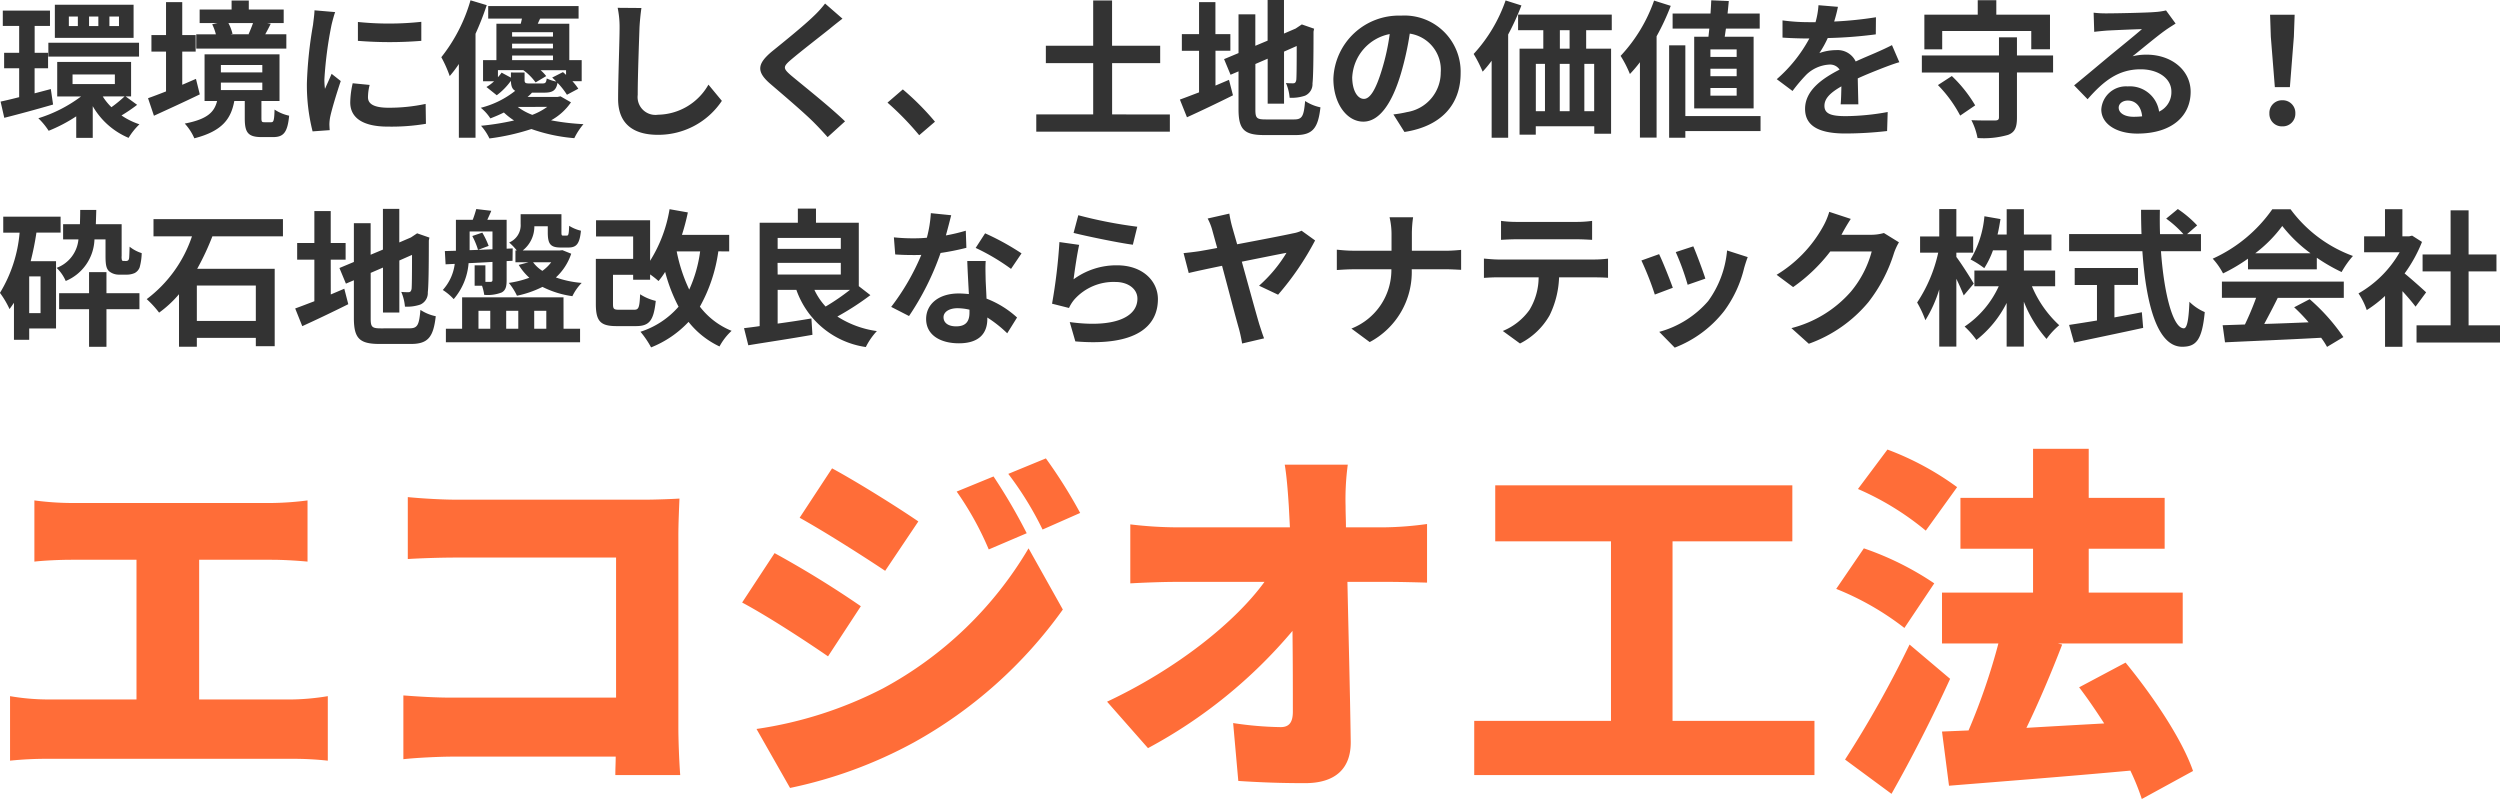
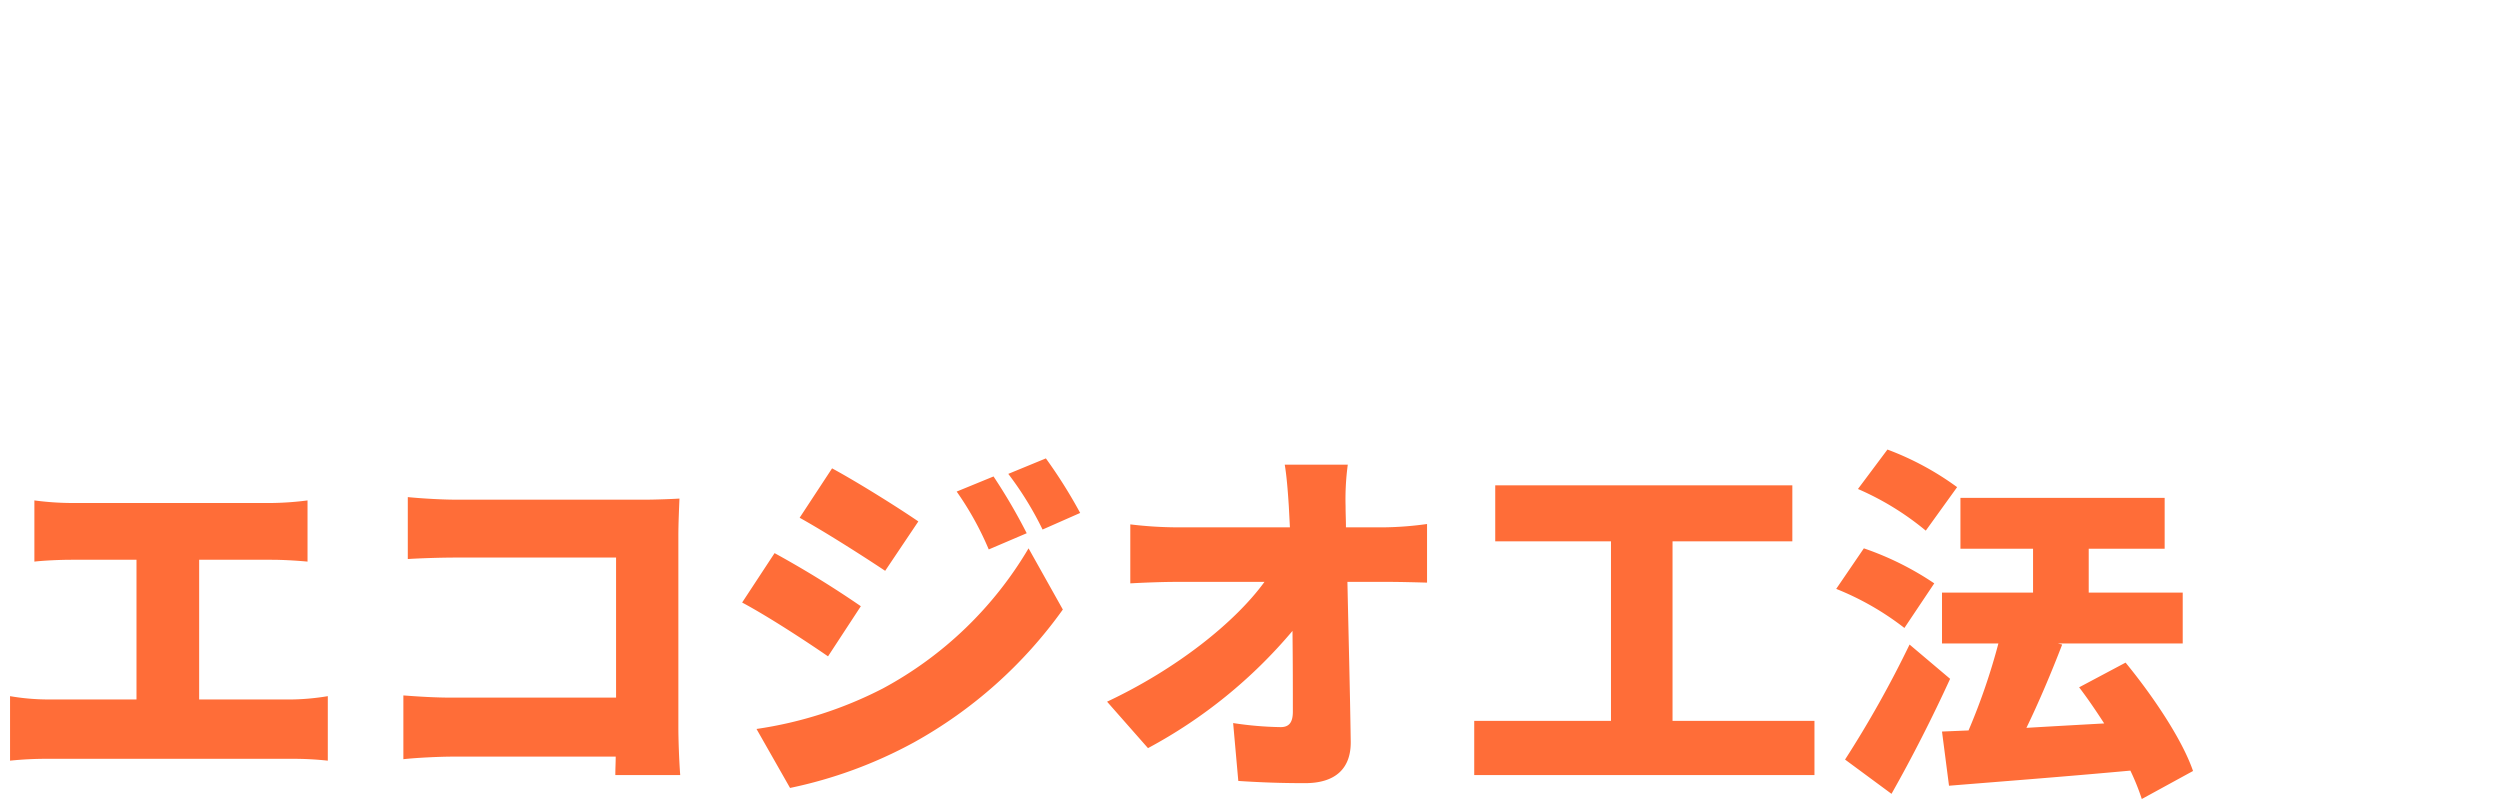
<svg xmlns="http://www.w3.org/2000/svg" width="203.46" height="65.026" viewBox="0 0 203.46 65.026">
  <g id="グループ_646" data-name="グループ 646" transform="translate(-411.252 -15.824)">
-     <path id="パス_2095" data-name="パス 2095" d="M9.936-8.052h-.78v-.78h.78Zm-1.68,0H7.5v-.78h.756Zm-1.668,0H5.856v-.78h.732Zm4.536-1.74H4.716v2.7h6.408ZM4.188-5.568h7.38V-6.7H4.188Zm.2,2.64-1.32.348V-4.62H4.164V-5.88H3.072V-8.064H4.32V-9.312H.48v1.248H1.812V-5.88H.588v1.26H1.812v2.352C1.248-2.124.732-2,.3-1.908L.6-.588c1.152-.288,2.6-.684,3.972-1.08Zm6,.6a10.17,10.17,0,0,1-1.068.876,4.823,4.823,0,0,1-.708-.876ZM6.156-4.116H9.6v.78H6.156Zm4.32,1.788h.444V-5.136H4.908v2.808H6.852A11.363,11.363,0,0,1,3.372-.552a5.582,5.582,0,0,1,.84,1.02A12.6,12.6,0,0,0,6.456-.708V1.044H7.8v-2.58a6.09,6.09,0,0,0,2.916,2.58A5.349,5.349,0,0,1,11.6-.06,5.734,5.734,0,0,1,10.14-.78a13.306,13.306,0,0,0,1.272-.864ZM20.844-8.3c-.1.288-.24.636-.36.9l.06.012H19.02l.156-.036A3.827,3.827,0,0,0,18.84-8.3Zm2.712.912H21.84c.132-.24.288-.528.444-.852l-.3-.06H23.34v-1.1H20.5v-.732h-1.4v.732h-2.6v1.1h1.464l-.444.1a3.912,3.912,0,0,1,.3.816H16.224v1.164h7.332ZM16.2-3.756c-.372.156-.744.324-1.116.48v-2.7h1.092V-7.32H15.084V-10h-1.32V-7.32H12.576v1.344h1.188v3.24c-.552.216-1.056.408-1.464.552l.48,1.428c1.092-.5,2.472-1.128,3.732-1.74Zm2.028.3H21.6v.612H18.228Zm0-1.428H21.6v.6H18.228ZM21.78-.228c-.216,0-.252-.036-.252-.336V-1.956H23v-3.8H16.9v3.8h1.02C17.7-1.08,17.172-.48,15.288-.12a4.3,4.3,0,0,1,.78,1.2c2.292-.588,2.988-1.6,3.252-3.036h.852v1.4c0,1.14.24,1.536,1.368,1.536h.936c.84,0,1.176-.36,1.308-1.74a3.419,3.419,0,0,1-1.188-.5c-.024.912-.084,1.032-.276,1.032Zm7.6-8.16v1.536a32.208,32.208,0,0,0,5.16,0V-8.4A24.676,24.676,0,0,1,29.376-8.388Zm.96,5.124L28.956-3.4a7.331,7.331,0,0,0-.2,1.56c0,1.236,1,1.968,3.06,1.968a16.994,16.994,0,0,0,3.1-.228l-.024-1.62a14.185,14.185,0,0,1-3.012.312c-1.224,0-1.68-.324-1.68-.852A4.073,4.073,0,0,1,30.336-3.264ZM27.528-9.192l-1.68-.144c-.012.384-.084.84-.12,1.176a33.461,33.461,0,0,0-.5,4.752A15.34,15.34,0,0,0,25.692.516l1.392-.1c-.012-.168-.024-.36-.024-.492a3.621,3.621,0,0,1,.06-.564c.132-.636.528-1.944.864-2.94l-.744-.588c-.168.4-.36.816-.54,1.224a5.789,5.789,0,0,1-.048-.78,31.827,31.827,0,0,1,.576-4.4C27.276-8.34,27.432-8.94,27.528-9.192Zm11.016-.96A13.371,13.371,0,0,1,36.168-5.52a9.927,9.927,0,0,1,.684,1.536,9.573,9.573,0,0,0,.744-.984v6h1.356v-8.46a23.326,23.326,0,0,0,.912-2.328Zm6.24,8.676a5.179,5.179,0,0,1-1.212.648,4.843,4.843,0,0,1-1.188-.648Zm-2.952-2.8v.42l-.756-.408a4.076,4.076,0,0,1-.3.372v-.576H42.84a4.342,4.342,0,0,1,1,1l.864-.516a3.278,3.278,0,0,0-.456-.48H46.32v.384c-.084-.084-.168-.156-.252-.228l-.876.444c.108.1.228.216.336.324a2.978,2.978,0,0,1-.78-.252c-.048.348-.108.408-.348.408H43.344c-.324,0-.4-.036-.4-.288v-.6Zm.1-1.38h3.324v.372H41.928Zm3.324-1.9v.36H41.928v-.36Zm0,1.32H41.928v-.384h3.324Zm.612,3.9-.24.048H43.188a3.306,3.306,0,0,0,.36-.348h1.008c.684,0,.96-.192,1.068-.8a5.974,5.974,0,0,1,.768.972l.924-.492a4.577,4.577,0,0,0-.48-.612h.756V-5.28H46.584V-8.244H44.016l.192-.42H47.34v-1.02H39.984v1.02h2.748c-.036.144-.06.288-.1.42h-1.98V-5.28H39.564v1.716h.9a3.261,3.261,0,0,1-.624.468l.84.672A5.349,5.349,0,0,0,41.832-3.6c.012.42.1.672.348.816a7.383,7.383,0,0,1-2.8,1.38,3.589,3.589,0,0,1,.78.864c.4-.156.768-.312,1.1-.48a5.481,5.481,0,0,0,.828.648A21.246,21.246,0,0,1,39.4.06a4.282,4.282,0,0,1,.684,1.032A18.324,18.324,0,0,0,43.5.324a13.775,13.775,0,0,0,3.492.744,5.479,5.479,0,0,1,.744-1.14A18.971,18.971,0,0,1,45.1-.384a4.713,4.713,0,0,0,1.62-1.464Zm6.588-7.188L50.52-9.54a7.654,7.654,0,0,1,.156,1.62c0,1.032-.12,4.188-.12,5.8,0,2.052,1.272,2.916,3.24,2.916A6.212,6.212,0,0,0,59-1.968l-1.092-1.32a4.8,4.8,0,0,1-4.1,2.448,1.45,1.45,0,0,1-1.656-1.608c0-1.488.1-4.176.144-5.472C52.32-8.4,52.38-9.012,52.452-9.516Zm16.356.864L67.4-9.888a8.34,8.34,0,0,1-.924,1.02c-.8.78-2.448,2.112-3.4,2.88-1.2,1.008-1.3,1.644-.1,2.664,1.092.936,2.856,2.436,3.588,3.192.36.36.708.744,1.044,1.116L69.024-.3c-1.224-1.188-3.5-2.988-4.4-3.744-.648-.564-.66-.7-.024-1.248.8-.684,2.388-1.908,3.168-2.532C68.04-8.052,68.436-8.364,68.808-8.652ZM75.06.828l1.284-1.1A21.594,21.594,0,0,0,73.728-2.9L72.48-1.824A23.515,23.515,0,0,1,75.06.828Zm15.7-1.692V-5.04h3.912V-6.456H90.756V-10.14H89.22v3.684H85.368V-5.04H89.22V-.864H84.588V.54H95.46v-1.4Zm8.412-5.184h1.212V-7.4H99.168v-2.6H97.836v2.6h-1.4v1.356h1.4v3.384c-.6.228-1.128.432-1.56.588l.576,1.44c1.1-.5,2.472-1.152,3.744-1.788l-.324-1.26c-.36.156-.732.312-1.1.468ZM103.26-.456c-.732,0-.84-.108-.84-.8V-4.968l1-.432v3.66h1.332V-5.976l1.032-.456c0,1.7-.012,2.58-.036,2.772-.048.216-.12.264-.264.264a5.46,5.46,0,0,1-.576-.024,3.832,3.832,0,0,1,.3,1.2,3.345,3.345,0,0,0,1.248-.168,1.024,1.024,0,0,0,.612-1c.06-.492.084-1.932.084-4.212l.048-.24-1-.348-.252.168-.252.168-.948.408v-2.736h-1.332v3.312l-1,.42V-9.012h-1.368v3.156l-1.176.492.528,1.272.648-.276v3.084c0,1.656.468,2.1,2.088,2.1H105.7c1.4,0,1.824-.576,2.016-2.256a3.612,3.612,0,0,1-1.248-.516c-.108,1.224-.228,1.5-.888,1.5Zm15.864-3.768a4.57,4.57,0,0,0-4.848-4.68,5.332,5.332,0,0,0-5.508,5.136c0,2.028,1.1,3.492,2.436,3.492,1.308,0,2.34-1.488,3.06-3.912a24.268,24.268,0,0,0,.72-3.252,2.967,2.967,0,0,1,2.52,3.168,3.256,3.256,0,0,1-2.736,3.216,9.229,9.229,0,0,1-1.116.192l.9,1.428C117.576.1,119.124-1.692,119.124-4.224Zm-8.82.3a3.777,3.777,0,0,1,3.048-3.48,18.013,18.013,0,0,1-.636,2.9c-.492,1.62-.96,2.376-1.464,2.376C110.784-2.124,110.3-2.712,110.3-3.924Zm12.48-6.216a12.458,12.458,0,0,1-2.6,4.356,10.863,10.863,0,0,1,.732,1.44,9.312,9.312,0,0,0,.732-.888V1.032h1.344v-8.4a20.829,20.829,0,0,0,1.08-2.364Zm5.208,3.924H127.2v-1.5h.792Zm2,5.088h-.8V-4.98h.8ZM125.244-4.98h.744v3.852h-.744Zm2.748,0v3.852h-.8V-4.98Zm3.432-2.736V-8.988H123.8v1.272h2.052v1.5h-1.932v7h1.32V.1H130V.708h1.368V-6.216h-2.028v-1.5Zm10.164,2.172h-2.136v-.612h2.136Zm0,1.572h-2.136v-.612h2.136Zm0,1.584h-2.136v-.624h2.136Zm-3.456-4.8v5.832h4.836V-7.188h-2.352c.036-.2.06-.432.1-.66h2.748V-9.072h-2.616c.036-.348.072-.7.1-1.02l-1.428-.06c-.012.336-.036.708-.06,1.08h-3.084v1.224h2.988c-.024.228-.048.456-.072.66Zm-3.264-2.94a12.754,12.754,0,0,1-2.724,4.5,9.038,9.038,0,0,1,.756,1.476,11.028,11.028,0,0,0,.816-.96V1.02h1.356V-7.224A19.125,19.125,0,0,0,136.224-9.7Zm8.664,9.4h-6.12v-5.76h-1.32V1.032h1.32V.492h6.12Zm6.3-8.892-1.584-.132a6.671,6.671,0,0,1-.24,1.38h-.576a15.614,15.614,0,0,1-2.112-.144v1.4c.66.048,1.536.072,2.028.072h.156a11.777,11.777,0,0,1-2.652,3.312l1.284.96a13.817,13.817,0,0,1,1.116-1.32,2.923,2.923,0,0,1,1.872-.828.923.923,0,0,1,.84.408c-1.368.708-2.808,1.668-2.808,3.2s1.392,2,3.276,2a30.019,30.019,0,0,0,3.4-.2l.048-1.548a19.631,19.631,0,0,1-3.408.336c-1.176,0-1.74-.18-1.74-.84,0-.6.48-1.068,1.38-1.584-.012.528-.024,1.1-.06,1.464h1.44c-.012-.552-.036-1.44-.048-2.112.732-.336,1.416-.6,1.956-.816.408-.156,1.044-.4,1.428-.5l-.6-1.392c-.444.228-.864.42-1.332.624-.492.216-1,.42-1.62.708a1.625,1.625,0,0,0-1.6-.924,4.066,4.066,0,0,0-1.356.24A8.379,8.379,0,0,0,149-7.08a35.747,35.747,0,0,0,3.912-.3l.012-1.392a30.38,30.38,0,0,1-3.4.348A11.479,11.479,0,0,0,149.832-9.624Zm8.484,1.968h7.248v1.488h1.524v-2.82H162.72v-1.176h-1.512v1.176h-4.344v2.82h1.452Zm-.348,4.4A10.466,10.466,0,0,1,159.78-.768L161-1.6a10.932,10.932,0,0,0-1.9-2.388Zm9.372-2.412H164.4V-7.14h-1.464v1.476H156.66v1.392h6.276V-.636c0,.2-.084.264-.336.264s-1.128.012-1.908-.024a5.354,5.354,0,0,1,.5,1.452A7.149,7.149,0,0,0,163.68.8c.552-.216.72-.6.72-1.416v-3.66h2.94Zm5.34,4.248c0-.3.288-.576.744-.576.648,0,1.092.5,1.164,1.284a6.265,6.265,0,0,1-.7.036C173.172-.672,172.68-.972,172.68-1.416Zm-2.04-7.728.048,1.56c.276-.036.66-.072.984-.1.636-.036,2.292-.108,2.9-.12-.588.516-1.836,1.524-2.508,2.076-.708.588-2.16,1.812-3.012,2.5L170.148-2.1c1.284-1.464,2.484-2.436,4.32-2.436,1.416,0,2.5.732,2.5,1.812a1.739,1.739,0,0,1-1,1.632,2.4,2.4,0,0,0-2.556-2.052,2.011,2.011,0,0,0-2.148,1.872c0,1.2,1.26,1.968,2.928,1.968,2.9,0,4.344-1.5,4.344-3.4,0-1.752-1.548-3.024-3.588-3.024a4.688,4.688,0,0,0-1.14.132c.756-.6,2.016-1.656,2.664-2.112.276-.2.564-.372.84-.552l-.78-1.068a5.243,5.243,0,0,1-.912.132c-.684.06-3.252.108-3.888.108A8.328,8.328,0,0,1,170.64-9.144Zm14.748,6.06h1.224l.324-4.1L187-8.976H185l.06,1.788ZM186,.108a1.021,1.021,0,0,0,1.056-1.056A1.024,1.024,0,0,0,186-2.016a1.024,1.024,0,0,0-1.056,1.068A1.014,1.014,0,0,0,186,.108ZM3.552,15.308H2.628V12.32h.924ZM5.184,8.756V7.46H.516v1.3H1.848a11.224,11.224,0,0,1-1.6,4.9,7.178,7.178,0,0,1,.78,1.32c.12-.168.24-.336.36-.516V17.48H2.628v-.924H4.812V11.084H2.748a22.817,22.817,0,0,0,.468-2.328Zm3.732,3.216H7.5v1.716H5.064v1.3H7.5v3.06H8.916v-3.06H11.6v-1.3H8.916Zm1.38-.912a.122.122,0,0,1-.12-.06,1.006,1.006,0,0,1-.024-.348V8.072h-2.1c.012-.36.024-.756.036-1.164H6.78c0,.42-.012.8-.024,1.164H5.388V9.308H6.636A2.739,2.739,0,0,1,4.86,11.624,3.3,3.3,0,0,1,5.6,12.692a3.8,3.8,0,0,0,2.34-3.384h.9v1.368c0,.756.084,1.008.276,1.212a1.265,1.265,0,0,0,.828.288h.624a1.6,1.6,0,0,0,.648-.132.875.875,0,0,0,.4-.456,4.738,4.738,0,0,0,.168-1.164A2.982,2.982,0,0,1,10.8,9.9c-.012.42-.024.744-.036.888s-.06.216-.108.24a.3.3,0,0,1-.156.036Zm10.776,4.884h-4.8v-2.88h4.8ZM23.28,9.056v-1.4H12.744v1.4h3.132a10.6,10.6,0,0,1-3.684,5.112,7.974,7.974,0,0,1,1.008,1.1,9.108,9.108,0,0,0,1.62-1.5v4.272h1.452v-.72h4.8V18h1.536V11.7H16.3a21.035,21.035,0,0,0,1.236-2.64Zm3.888,1.9H28.38V9.6H27.168v-2.6H25.836V9.6h-1.4v1.356h1.4v3.384c-.6.228-1.128.432-1.56.588l.576,1.44c1.1-.5,2.472-1.152,3.744-1.788l-.324-1.26c-.36.156-.732.312-1.1.468Zm4.092,5.592c-.732,0-.84-.108-.84-.8V12.032l1-.432v3.66h1.332V11.024l1.032-.456c0,1.7-.012,2.58-.036,2.772-.048.216-.12.264-.264.264a5.46,5.46,0,0,1-.576-.024,3.832,3.832,0,0,1,.3,1.2,3.345,3.345,0,0,0,1.248-.168,1.024,1.024,0,0,0,.612-1c.06-.492.084-1.932.084-4.212l.048-.24-1-.348-.252.168-.252.168-.948.408V6.824H31.416v3.312l-1,.42V7.988H29.052v3.156l-1.176.492.528,1.272.648-.276v3.084c0,1.656.468,2.1,2.088,2.1H33.7c1.4,0,1.824-.576,2.016-2.256a3.612,3.612,0,0,1-1.248-.516c-.108,1.224-.228,1.5-.888,1.5ZM38.472,9.92V8.66h1.86v1.452l-1.176.048.864-.324a6.658,6.658,0,0,0-.516-1.08l-.816.276a6.109,6.109,0,0,1,.468,1.128l-.684.024Zm1.86,2.676c0,.12-.036.156-.144.168h-.432V11.42H38.88v1.656h.6a3.918,3.918,0,0,1,.18.744,3.119,3.119,0,0,0,1.416-.192c.336-.18.408-.492.408-1.02V11.072l.48-.024.012-1.008-.492.024V7.712H39.912c.1-.228.216-.468.324-.732l-1.224-.144c-.072.252-.168.576-.288.876H37.356v2.52l-.9.024.06,1.08.744-.036a3.873,3.873,0,0,1-.972,2.124,4.429,4.429,0,0,1,.888.744,5.1,5.1,0,0,0,1.212-2.928c.624-.024,1.272-.06,1.944-.1Zm-1.14,2.52h.96V16.58h-.96Zm3.24,0V16.58h-.984V15.116Zm2.28,0V16.58h-.984V15.116Zm1.4-1.092H37.86V16.58H36.54v1.1H47.46v-1.1H46.116Zm-1-2.856a3.3,3.3,0,0,1-.72.7,2.827,2.827,0,0,1-.756-.7Zm.912-.984-.216.024H42.792A2.48,2.48,0,0,0,43.74,8.24h1.092v.492c0,.948.216,1.236,1.056,1.236h.624c.648,0,.912-.288,1.02-1.368a3.114,3.114,0,0,1-.96-.4c-.024.708-.06.8-.2.8H46.1c-.132,0-.156-.024-.156-.288V7.256H42.624v.792a1.522,1.522,0,0,1-.936,1.512,4.678,4.678,0,0,1,.624.648H42.2v.96h1.068l-.8.216a4.554,4.554,0,0,0,.864,1.044,8.267,8.267,0,0,1-1.668.42,4.953,4.953,0,0,1,.66,1.044,8.472,8.472,0,0,0,2.076-.72,7.75,7.75,0,0,0,2.436.756,3.982,3.982,0,0,1,.756-1.08,8.214,8.214,0,0,1-2.1-.444,4.576,4.576,0,0,0,1.248-1.932Zm11.208.1a10.916,10.916,0,0,1-.888,3.108,13.123,13.123,0,0,1-1.02-3.108Zm2.364,0V8.936H55.752a17.661,17.661,0,0,0,.48-1.824l-1.488-.264a11.354,11.354,0,0,1-1.584,4.2v-3.3h-4.4v1.32H51.78v1.824H48.744v3.672c0,1.416.384,1.8,1.692,1.8H52c1.08,0,1.452-.42,1.62-2.052a4.031,4.031,0,0,1-1.272-.54c-.048,1.092-.12,1.26-.48,1.26H50.64c-.432,0-.5-.06-.5-.48V12.188H51.78v.4h1.38v-.432a6.83,6.83,0,0,1,.684.54,5.923,5.923,0,0,0,.54-.744,13.373,13.373,0,0,0,1.092,2.832,6.9,6.9,0,0,1-3.1,2.04,7.449,7.449,0,0,1,.864,1.272,8.465,8.465,0,0,0,3.048-2.076,7.052,7.052,0,0,0,2.52,2,4.881,4.881,0,0,1,.984-1.272,6.144,6.144,0,0,1-2.58-1.968,12.8,12.8,0,0,0,1.5-4.5Zm9.828,3.132a18.074,18.074,0,0,1-1.98,1.356,5.274,5.274,0,0,1-.912-1.356Zm-5.892-2.2h5.148v.948H63.54Zm5.148-2.028v.888H63.54V9.188Zm1.464,3.924V7.952H66.66V6.8H65.184V7.952H62.076v8.412c-.468.072-.888.12-1.272.168l.348,1.392c1.44-.24,3.4-.528,5.22-.852l-.084-1.332c-.912.156-1.86.3-2.748.42V13.412h1.524a7.05,7.05,0,0,0,5.652,4.656,5.441,5.441,0,0,1,.9-1.3A7.9,7.9,0,0,1,68.4,15.584a22.294,22.294,0,0,0,2.688-1.74ZM77.664,7.34l-1.656-.168a10.091,10.091,0,0,1-.324,2c-.372.036-.732.048-1.092.048A15.16,15.16,0,0,1,73,9.14l.108,1.392c.516.036,1.008.048,1.5.048.2,0,.408,0,.624-.012A18.906,18.906,0,0,1,72.78,14.8l1.452.744A22.111,22.111,0,0,0,76.8,10.412a20.818,20.818,0,0,0,2.1-.42L78.852,8.6a14.711,14.711,0,0,1-1.62.384C77.412,8.336,77.568,7.724,77.664,7.34Zm-.624,8.3c0-.42.444-.732,1.14-.732a4.311,4.311,0,0,1,.972.12v.24c0,.66-.252,1.116-1.08,1.116C77.412,16.388,77.04,16.088,77.04,15.644Zm3.432-4.572h-1.5c.024.732.084,1.8.132,2.688-.276-.024-.54-.048-.828-.048-1.668,0-2.652.9-2.652,2.076,0,1.32,1.176,1.98,2.664,1.98,1.7,0,2.316-.864,2.316-1.98v-.12a10.173,10.173,0,0,1,1.62,1.284l.8-1.284a7.847,7.847,0,0,0-2.484-1.536c-.024-.6-.06-1.176-.072-1.524C80.46,12.08,80.436,11.576,80.472,11.072Zm2.064.636.852-1.26a20.67,20.67,0,0,0-2.964-1.632L79.656,10A17.32,17.32,0,0,1,82.536,11.708ZM88.008,7.34l-.384,1.44c.936.24,3.612.8,4.824.96l.36-1.464A36.729,36.729,0,0,1,88.008,7.34Zm.072,2.412-1.608-.228a44.271,44.271,0,0,1-.6,5.016l1.38.348a2.908,2.908,0,0,1,.444-.7,4.272,4.272,0,0,1,3.336-1.416c1.044,0,1.788.576,1.788,1.356,0,1.524-1.908,2.4-5.508,1.908l.456,1.572c4.992.42,6.72-1.26,6.72-3.444,0-1.452-1.224-2.748-3.324-2.748a5.874,5.874,0,0,0-3.54,1.14C87.708,11.876,87.924,10.412,88.08,9.752ZM100.3,7.208l-1.764.4A4.575,4.575,0,0,1,98.94,8.66c.084.3.216.78.372,1.344-.672.132-1.188.216-1.38.252-.468.072-.888.12-1.356.168l.42,1.62c.432-.108,1.488-.336,2.712-.588.54,2.016,1.152,4.368,1.368,5.1a12,12,0,0,1,.264,1.224l1.788-.42c-.12-.3-.3-.876-.384-1.128-.24-.8-.864-3.072-1.428-5.112,1.68-.336,3.276-.66,3.636-.72a11.49,11.49,0,0,1-2.232,2.676l1.548.732a23.042,23.042,0,0,0,3.012-4.416l-1.1-.792a2.733,2.733,0,0,1-.708.216c-.576.132-2.688.54-4.536.888-.156-.552-.3-1.044-.408-1.428A9.631,9.631,0,0,1,100.3,7.208Zm13.2,1.7v1.32h-3.12c-.48,0-.972-.048-1.332-.084V11.8c.372-.024.852-.06,1.38-.06h3.06a5.124,5.124,0,0,1-3.252,4.824l1.488,1.1a6.446,6.446,0,0,0,3.42-5.928h2.7c.48,0,1.068.036,1.32.048V10.16c-.252.024-.756.072-1.308.072h-2.7V8.924a9.256,9.256,0,0,1,.1-1.416H113.34A6,6,0,0,1,113.5,8.912ZM122.412,7.8V9.344c.372-.024.876-.048,1.3-.048h4.812c.42,0,.888.024,1.3.048V7.8a9.4,9.4,0,0,1-1.3.084H123.7A9.229,9.229,0,0,1,122.412,7.8Zm-1.392,3.072V12.44c.336-.024.792-.048,1.152-.048h3.3a5.157,5.157,0,0,1-.744,2.652,4.985,4.985,0,0,1-2.172,1.716l1.4,1.02a5.758,5.758,0,0,0,2.412-2.3,7.613,7.613,0,0,0,.768-3.084h2.892c.336,0,.792.012,1.092.036v-1.56a9.075,9.075,0,0,1-1.092.072h-7.86C121.8,10.94,121.38,10.9,121.02,10.868Zm17.04-1-1.428.468A19.987,19.987,0,0,1,137.6,13l1.44-.5C138.876,11.948,138.288,10.388,138.06,9.872Zm4.428.876-1.68-.54a8.207,8.207,0,0,1-1.536,4.116,8.074,8.074,0,0,1-3.984,2.508l1.26,1.284a9.371,9.371,0,0,0,4.02-2.976,9.676,9.676,0,0,0,1.632-3.516C142.272,11.384,142.344,11.132,142.488,10.748Zm-7.212-.24-1.44.516a24.238,24.238,0,0,1,1.092,2.772l1.464-.552C136.152,12.572,135.576,11.12,135.276,10.508Zm15.6-2.868-1.752-.576a5.772,5.772,0,0,1-.54,1.26,10.566,10.566,0,0,1-3.744,3.864l1.344,1a13.678,13.678,0,0,0,3.024-2.9h3.372a8.53,8.53,0,0,1-1.7,3.276,9.564,9.564,0,0,1-4.836,2.964l1.416,1.272a11.2,11.2,0,0,0,4.848-3.384,12.521,12.521,0,0,0,2.088-4.008,4.806,4.806,0,0,1,.4-.864l-1.224-.756a3.848,3.848,0,0,1-1.044.144h-2.412c.012-.024.024-.036.036-.06C150.288,8.6,150.6,8.06,150.876,7.64Zm10.008,5.268c-.192-.348-1.068-1.728-1.416-2.172v-.348h1.368V9.068h-1.368V6.836h-1.392V9.068h-1.56v1.32h1.476a11.957,11.957,0,0,1-1.716,4.056,8.683,8.683,0,0,1,.672,1.44,10.473,10.473,0,0,0,1.128-2.508v4.656h1.392v-5.52c.24.5.468,1.02.6,1.356Zm6.624.216V11.84h-2.544V10.2h2.244V8.912h-2.244V6.848h-1.4V8.912h-.744c.1-.408.168-.828.24-1.26l-1.308-.228a8.269,8.269,0,0,1-1.128,3.516,7.371,7.371,0,0,1,1.116.708,7.115,7.115,0,0,0,.708-1.452h1.116V11.84h-2.628v1.284h1.98A7.872,7.872,0,0,1,160.14,16.4a6.881,6.881,0,0,1,.96,1.092,8.875,8.875,0,0,0,2.46-3.012v3.552h1.4v-3.66a10.216,10.216,0,0,0,1.848,3.036,6.064,6.064,0,0,1,1.032-1.116,9.082,9.082,0,0,1-2.22-3.168Zm4.824-.108h1.92v-1.38H169.1v1.38h1.812v2.892c-.864.144-1.656.264-2.268.36l.4,1.44c1.548-.336,3.66-.768,5.628-1.2l-.108-1.272c-.732.144-1.5.288-2.232.42Zm7.044-2.748V8.876h-1.128l.816-.708a8.963,8.963,0,0,0-1.572-1.332l-.948.78a8.5,8.5,0,0,1,1.4,1.26h-1.9c-.024-.648-.024-1.32-.012-1.98H174.5c0,.66.012,1.332.036,1.98h-5.892v1.392h5.964c.288,4.224,1.188,7.776,3.24,7.776,1.14,0,1.62-.552,1.836-2.82a4.014,4.014,0,0,1-1.248-.84c-.06,1.524-.2,2.16-.456,2.16-.876,0-1.608-2.772-1.86-6.276Zm4.416.168a10.906,10.906,0,0,0,2.2-2.22,11.678,11.678,0,0,0,2.3,2.22Zm-.588,1.308h5.6V10.8a14.5,14.5,0,0,0,2.016,1.164,7.4,7.4,0,0,1,.924-1.308,10.977,10.977,0,0,1-5.076-3.8h-1.488a11.916,11.916,0,0,1-4.848,4.02,5.574,5.574,0,0,1,.84,1.2,13.856,13.856,0,0,0,2.028-1.2ZM181.08,14.06h2.784a23.043,23.043,0,0,1-.912,2.172l-1.812.06.192,1.392c2.04-.1,5-.216,7.824-.372a6.363,6.363,0,0,1,.48.744l1.332-.8a16.14,16.14,0,0,0-2.748-3.084l-1.26.66a14.3,14.3,0,0,1,1.176,1.224c-1.224.048-2.46.1-3.612.132.36-.672.756-1.416,1.1-2.124H191V12.74H181.08Zm16.62-.444c-.252-.24-1.176-1.068-1.752-1.536a11.647,11.647,0,0,0,1.416-2.568L196.56,9l-.252.06h-.54V6.848h-1.416V9.056h-1.7v1.3h2.892a8.964,8.964,0,0,1-3.348,3.348,5.719,5.719,0,0,1,.672,1.356,9.931,9.931,0,0,0,1.488-1.152v4.14h1.416V13.52c.408.444.816.924,1.068,1.26Zm3.456,2.688V11.912h2.268v-1.38h-2.268V6.944h-1.464v3.588h-2.28v1.38h2.28V16.3H196.92V17.7h6.792V16.3Z" transform="translate(411 26)" fill="#333" />
-     <path id="パス_2094" data-name="パス 2094" d="M4.05-21.45v4.98c.78-.09,2.1-.15,3.03-.15h5.28V-5.25H5.19a18.527,18.527,0,0,1-3.12-.27V-.27A28.5,28.5,0,0,1,5.19-.42H24.96a25.9,25.9,0,0,1,2.97.15V-5.52a19.371,19.371,0,0,1-2.97.27h-7.5V-16.62h5.88c.87,0,1.98.06,2.94.15v-4.98a24.654,24.654,0,0,1-2.94.21H7.08A23.634,23.634,0,0,1,4.05-21.45Zm30.39-.27v5.04c.93-.06,2.61-.12,3.96-.12H51.39V-5.4H38.04c-1.41,0-2.79-.09-3.96-.18V-.39c1.08-.12,2.97-.21,4.11-.21H51.36c0,.48-.03.99-.03,1.5h5.28c-.09-1.17-.15-2.88-.15-3.9V-18.57c0-.99.06-2.31.09-3.03-.45.03-1.89.09-2.85.09H38.4C37.32-21.51,35.64-21.6,34.44-21.72ZM82.11-23.4l-3,1.23a25,25,0,0,1,2.61,4.71l3.09-1.32A46.088,46.088,0,0,0,82.11-23.4Zm4.26-1.47-3.06,1.26a26.664,26.664,0,0,1,2.79,4.53l3.06-1.35A40.12,40.12,0,0,0,86.37-24.87Zm-17.4.81-2.64,4.02c2.1,1.17,5.16,3.12,6.96,4.32l2.7-4.02C74.28-20.91,71.07-22.92,68.97-24.06ZM62.82-2.85l2.73,4.8A36.6,36.6,0,0,0,75.6-1.74,36.8,36.8,0,0,0,87.75-12.57l-2.79-4.98A30.608,30.608,0,0,1,73.11-6.15,32.645,32.645,0,0,1,62.82-2.85Zm1.47-14.31-2.64,4.02c2.13,1.14,5.16,3.12,6.99,4.38l2.67-4.08A81.674,81.674,0,0,0,64.29-17.16Zm46.65-7.2h-5.13c.15.9.24,1.98.33,3.36.03.57.06,1.14.09,1.74H96.87a32.492,32.492,0,0,1-3.63-.24v4.8c1.11-.06,2.61-.12,3.75-.12h7.17c-2.4,3.3-7.14,7.08-12.81,9.75l3.33,3.78a40.127,40.127,0,0,0,11.76-9.54c.03,2.52.03,4.8.03,6.57,0,.87-.3,1.26-.99,1.26a28.032,28.032,0,0,1-3.87-.33l.42,4.71c1.83.12,3.45.18,5.43.18,2.55,0,3.75-1.26,3.72-3.39-.06-4.2-.18-8.7-.27-12.99h3.33c.84,0,2.07.03,3.15.06v-4.77a27.306,27.306,0,0,1-3.42.27h-3.18c0-.6-.03-1.17-.03-1.74A21.03,21.03,0,0,1,110.94-24.36ZM137.37-3.51V-18.12h9.75v-4.56H122.94v4.56h9.42V-3.51H121.23V.9h27.69V-3.51Zm23.16-19.02a23.529,23.529,0,0,0-5.67-3.06l-2.4,3.21a22.856,22.856,0,0,1,5.52,3.39Zm-1.86,7.83a24.317,24.317,0,0,0-5.73-2.85l-2.25,3.3a22.9,22.9,0,0,1,5.55,3.18Zm-2.01,4.98a88.073,88.073,0,0,1-5.25,9.36l3.78,2.79c1.68-2.97,3.33-6.21,4.77-9.36ZM179.73.57c-.9-2.61-3.3-6.15-5.49-8.82l-3.78,2.01c.69.9,1.38,1.92,2.04,2.94-2.16.12-4.32.24-6.33.36.99-2.04,2.01-4.44,2.91-6.78l-.36-.09h10.17v-4.14h-7.65v-3.57h6.18v-4.14h-6.18v-3.99h-4.53v3.99H160.8v4.14h5.91v3.57H159.3v4.14h4.59a51.7,51.7,0,0,1-2.43,7.08l-2.16.09.57,4.41c4.05-.33,9.54-.75,14.76-1.23a18.577,18.577,0,0,1,.93,2.31Z" transform="translate(410 78)" fill="#ff6d38" />
+     <path id="パス_2094" data-name="パス 2094" d="M4.05-21.45v4.98c.78-.09,2.1-.15,3.03-.15h5.28V-5.25H5.19a18.527,18.527,0,0,1-3.12-.27V-.27A28.5,28.5,0,0,1,5.19-.42H24.96a25.9,25.9,0,0,1,2.97.15V-5.52a19.371,19.371,0,0,1-2.97.27h-7.5V-16.62h5.88c.87,0,1.98.06,2.94.15v-4.98a24.654,24.654,0,0,1-2.94.21H7.08A23.634,23.634,0,0,1,4.05-21.45Zm30.39-.27v5.04c.93-.06,2.61-.12,3.96-.12H51.39V-5.4H38.04c-1.41,0-2.79-.09-3.96-.18V-.39c1.08-.12,2.97-.21,4.11-.21H51.36c0,.48-.03.99-.03,1.5h5.28c-.09-1.17-.15-2.88-.15-3.9V-18.57c0-.99.06-2.31.09-3.03-.45.03-1.89.09-2.85.09H38.4C37.32-21.51,35.64-21.6,34.44-21.72ZM82.11-23.4l-3,1.23a25,25,0,0,1,2.61,4.71l3.09-1.32A46.088,46.088,0,0,0,82.11-23.4Zm4.26-1.47-3.06,1.26a26.664,26.664,0,0,1,2.79,4.53l3.06-1.35A40.12,40.12,0,0,0,86.37-24.87Zm-17.4.81-2.64,4.02c2.1,1.17,5.16,3.12,6.96,4.32l2.7-4.02C74.28-20.91,71.07-22.92,68.97-24.06ZM62.82-2.85l2.73,4.8A36.6,36.6,0,0,0,75.6-1.74,36.8,36.8,0,0,0,87.75-12.57l-2.79-4.98A30.608,30.608,0,0,1,73.11-6.15,32.645,32.645,0,0,1,62.82-2.85Zm1.47-14.31-2.64,4.02c2.13,1.14,5.16,3.12,6.99,4.38l2.67-4.08A81.674,81.674,0,0,0,64.29-17.16Zm46.65-7.2h-5.13c.15.9.24,1.98.33,3.36.03.57.06,1.14.09,1.74H96.87a32.492,32.492,0,0,1-3.63-.24v4.8c1.11-.06,2.61-.12,3.75-.12h7.17c-2.4,3.3-7.14,7.08-12.81,9.75l3.33,3.78a40.127,40.127,0,0,0,11.76-9.54c.03,2.52.03,4.8.03,6.57,0,.87-.3,1.26-.99,1.26a28.032,28.032,0,0,1-3.87-.33l.42,4.71c1.83.12,3.45.18,5.43.18,2.55,0,3.75-1.26,3.72-3.39-.06-4.2-.18-8.7-.27-12.99h3.33c.84,0,2.07.03,3.15.06v-4.77a27.306,27.306,0,0,1-3.42.27h-3.18c0-.6-.03-1.17-.03-1.74A21.03,21.03,0,0,1,110.94-24.36ZM137.37-3.51V-18.12h9.75v-4.56H122.94v4.56h9.42V-3.51H121.23V.9h27.69V-3.51Zm23.16-19.02a23.529,23.529,0,0,0-5.67-3.06l-2.4,3.21a22.856,22.856,0,0,1,5.52,3.39Zm-1.86,7.83a24.317,24.317,0,0,0-5.73-2.85l-2.25,3.3a22.9,22.9,0,0,1,5.55,3.18Zm-2.01,4.98a88.073,88.073,0,0,1-5.25,9.36l3.78,2.79c1.68-2.97,3.33-6.21,4.77-9.36ZM179.73.57c-.9-2.61-3.3-6.15-5.49-8.82l-3.78,2.01c.69.9,1.38,1.92,2.04,2.94-2.16.12-4.32.24-6.33.36.99-2.04,2.01-4.44,2.91-6.78l-.36-.09h10.17v-4.14h-7.65v-3.57h6.18v-4.14h-6.18v-3.99v3.99H160.8v4.14h5.91v3.57H159.3v4.14h4.59a51.7,51.7,0,0,1-2.43,7.08l-2.16.09.57,4.41c4.05-.33,9.54-.75,14.76-1.23a18.577,18.577,0,0,1,.93,2.31Z" transform="translate(410 78)" fill="#ff6d38" />
  </g>
</svg>